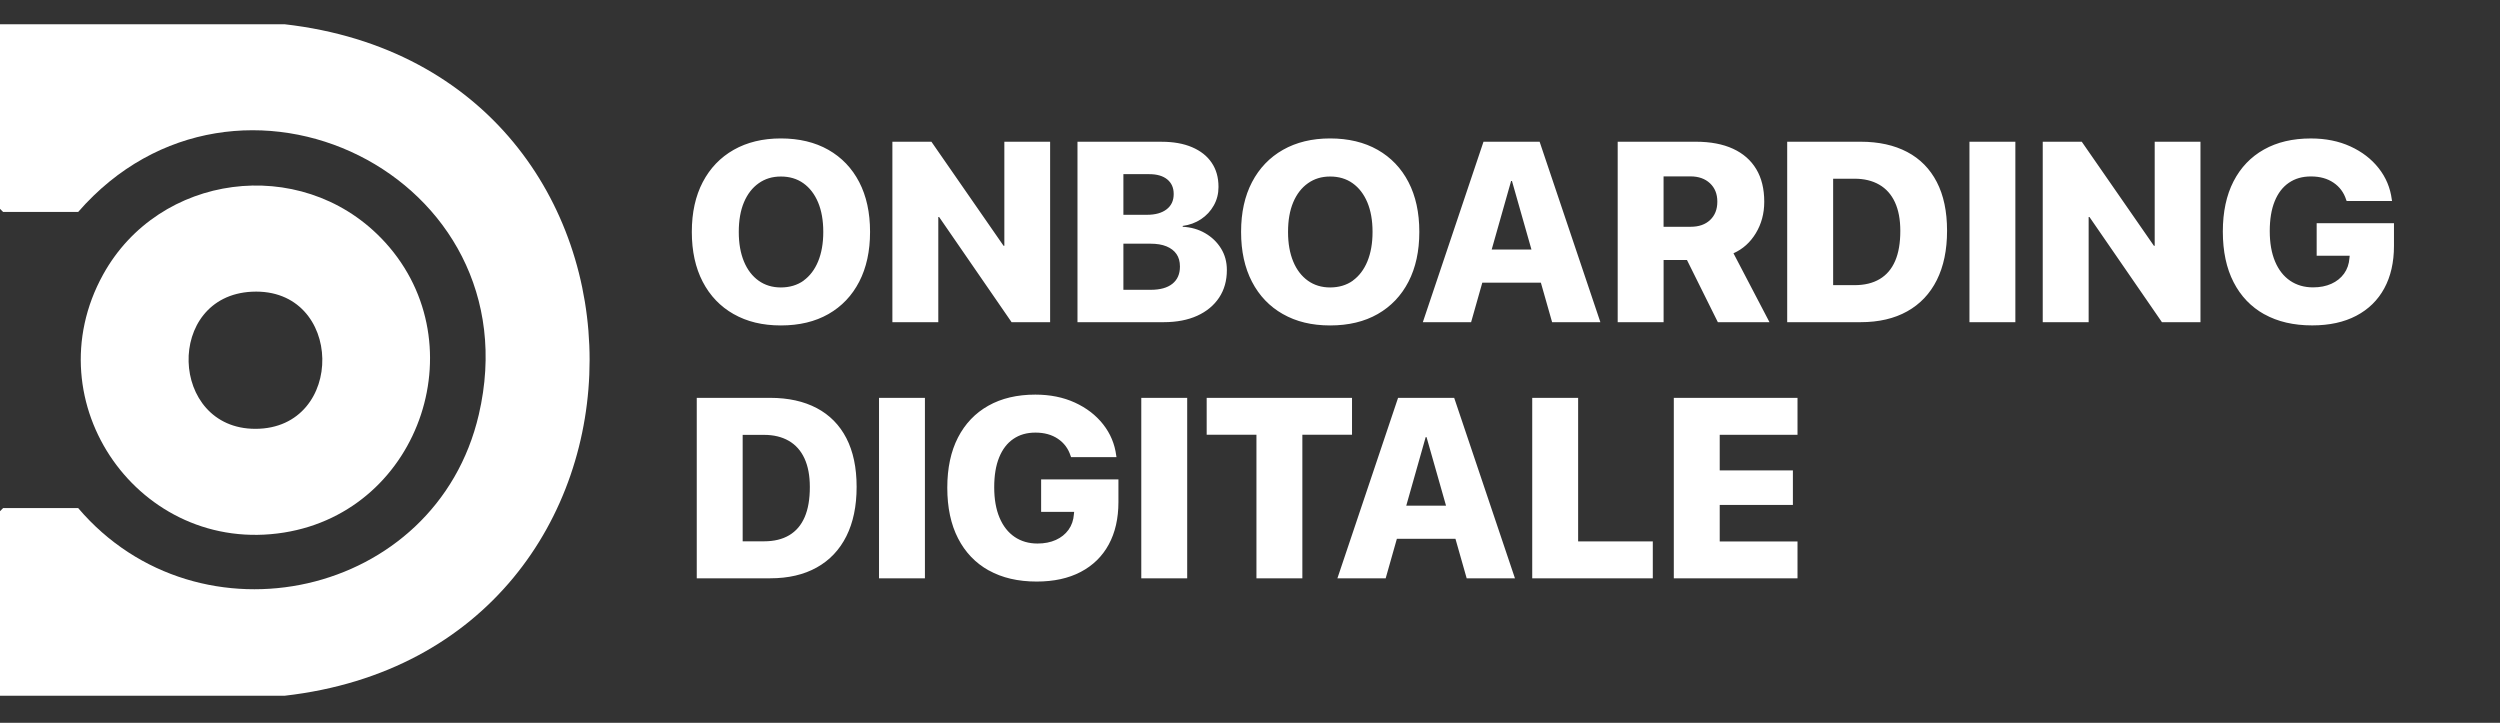
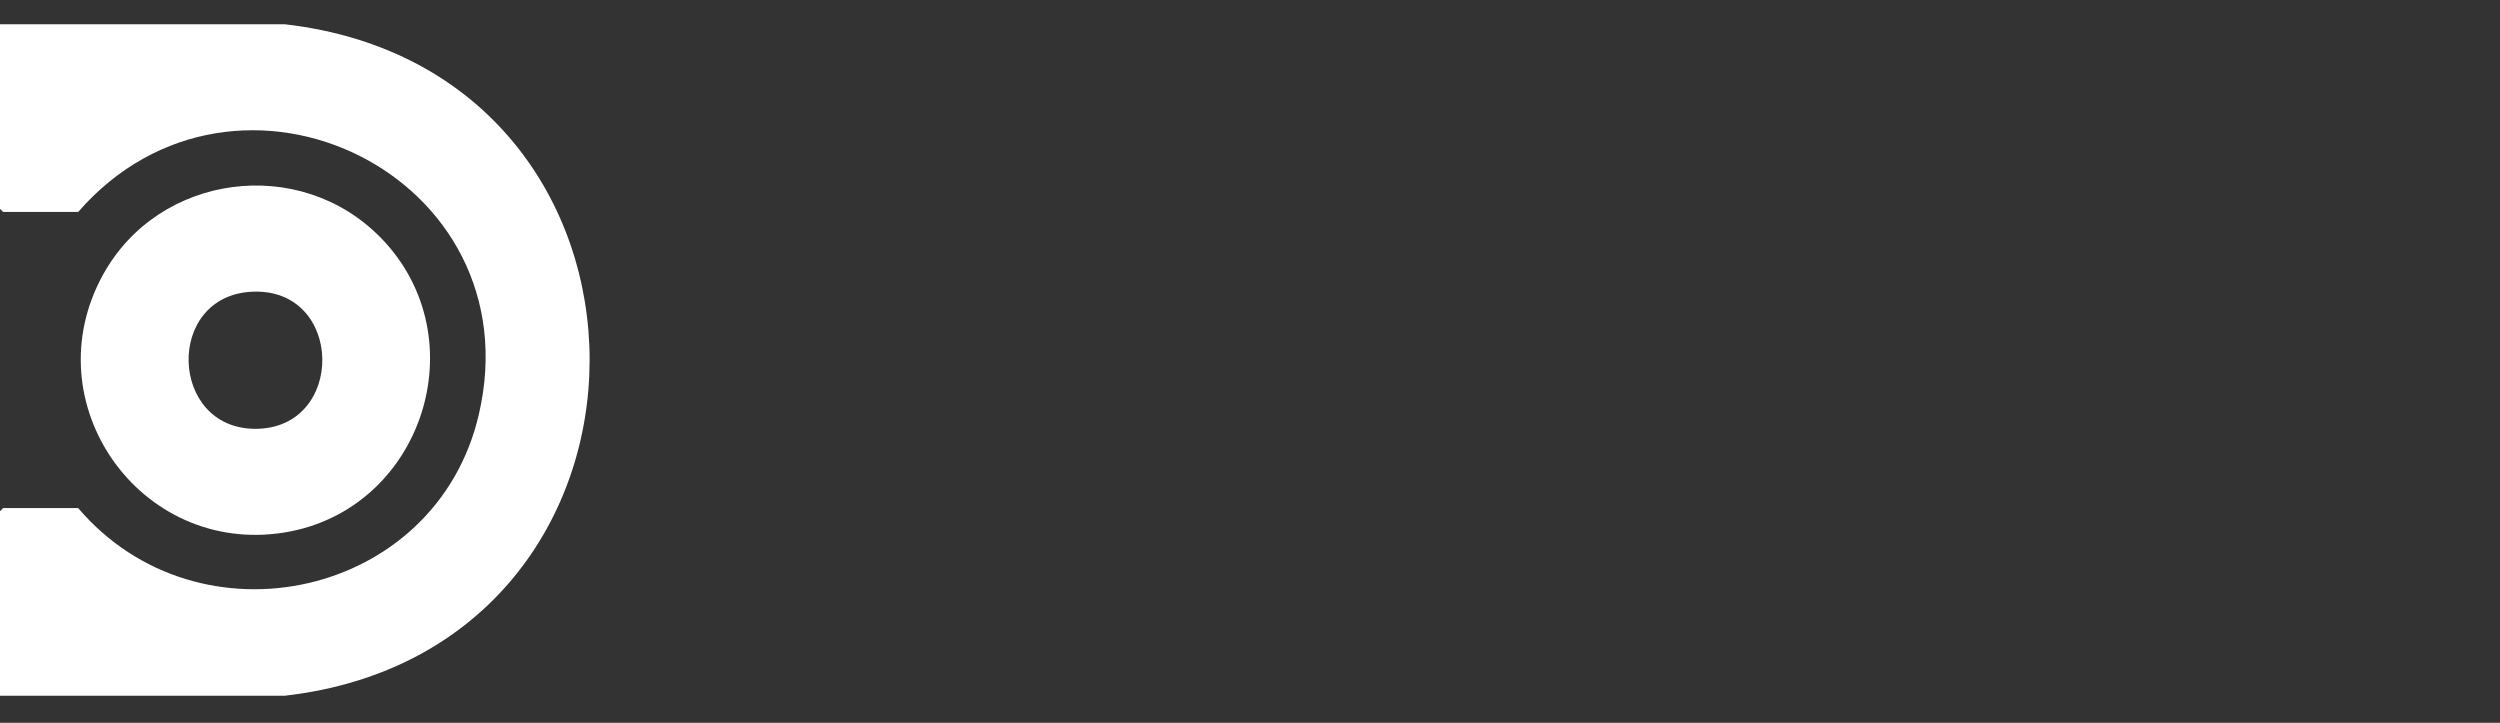
<svg xmlns="http://www.w3.org/2000/svg" id="Livello_1" version="1.1" viewBox="0 0 719.87 208.13">
  <rect x="0" y="0" width="719.87" height="208.13" fill="#333333" stroke="none" />
  <defs>
    <style>
      .st0 {
        fill: #fff;
      }
    </style>
  </defs>
-   <path class="st0" d="M211.23,90.43c-3.84-2.18-6.81-5.29-8.89-9.31-2.09-4.02-3.13-8.79-3.13-14.32v-.07c0-5.52,1.05-10.29,3.15-14.3,2.1-4.01,5.07-7.11,8.91-9.29,3.84-2.18,8.37-3.28,13.58-3.28s9.84,1.09,13.68,3.28c3.84,2.19,6.8,5.28,8.88,9.29,2.08,4.01,3.12,8.77,3.12,14.3v.07c0,5.52-1.04,10.29-3.12,14.32-2.08,4.02-5.03,7.12-8.86,9.31-3.83,2.19-8.4,3.28-13.7,3.28s-9.77-1.09-13.61-3.28ZM231.38,80.8c1.81-1.31,3.21-3.15,4.2-5.54.98-2.39,1.48-5.2,1.48-8.45v-.07c0-3.26-.5-6.09-1.49-8.46-1-2.38-2.41-4.21-4.23-5.51s-3.99-1.94-6.48-1.94-4.56.64-6.39,1.93-3.25,3.12-4.25,5.49c-1,2.37-1.49,5.21-1.49,8.5v.07c0,3.27.5,6.09,1.49,8.48s2.41,4.23,4.23,5.53c1.82,1.3,3.96,1.94,6.41,1.94s4.72-.65,6.54-1.96ZM256.96,40.81h11.24l25.14,36.26-9.61-6.3h5.47v-29.96h13.18v51.97h-11.09l-25.21-36.59,9.54,6.3h-5.44v30.29h-13.22v-51.97ZM310.26,40.81h13.22v51.97h-13.22v-51.97ZM316.89,83.45h14.44c2.71,0,4.8-.57,6.25-1.73s2.18-2.8,2.18-4.93v-.07c0-1.42-.33-2.61-.99-3.56-.66-.96-1.62-1.7-2.88-2.22-1.26-.52-2.8-.77-4.63-.77h-14.37v-8.32h13.4c2.4,0,4.28-.53,5.64-1.58,1.36-1.05,2.03-2.51,2.03-4.36v-.07c0-1.78-.62-3.17-1.85-4.18-1.24-1.01-2.96-1.51-5.17-1.51h-14.04v-9.33h17.57c3.41,0,6.34.52,8.79,1.57,2.45,1.05,4.33,2.53,5.64,4.47,1.31,1.93,1.96,4.24,1.96,6.93v.07c0,1.92-.45,3.69-1.35,5.29-.9,1.61-2.12,2.93-3.67,3.96s-3.31,1.68-5.28,1.94v.25c2.38.12,4.53.73,6.45,1.84,1.92,1.11,3.44,2.57,4.57,4.39,1.13,1.82,1.69,3.89,1.69,6.19v.07c0,3.02-.74,5.66-2.23,7.91-1.49,2.24-3.59,3.99-6.3,5.22s-5.93,1.85-9.65,1.85h-18.19v-9.33ZM369.39,90.43c-3.84-2.18-6.81-5.29-8.89-9.31-2.09-4.02-3.13-8.79-3.13-14.32v-.07c0-5.52,1.05-10.29,3.15-14.3,2.1-4.01,5.07-7.11,8.91-9.29,3.84-2.18,8.37-3.28,13.58-3.28s9.84,1.09,13.68,3.28c3.84,2.19,6.8,5.28,8.88,9.29,2.08,4.01,3.12,8.77,3.12,14.3v.07c0,5.52-1.04,10.29-3.12,14.32-2.08,4.02-5.03,7.12-8.86,9.31-3.83,2.19-8.4,3.28-13.7,3.28s-9.77-1.09-13.61-3.28ZM389.54,80.8c1.81-1.31,3.21-3.15,4.2-5.54.98-2.39,1.48-5.2,1.48-8.45v-.07c0-3.26-.5-6.09-1.49-8.46-1-2.38-2.41-4.21-4.23-5.51s-3.99-1.94-6.48-1.94-4.56.64-6.39,1.93-3.25,3.12-4.25,5.49c-1,2.37-1.49,5.21-1.49,8.5v.07c0,3.27.5,6.09,1.49,8.48s2.41,4.23,4.23,5.53c1.82,1.3,3.96,1.94,6.41,1.94s4.72-.65,6.54-1.96ZM427.16,40.81h16.17l17.5,51.97h-13.9l-11.56-40.66h-.25l-11.52,40.66h-13.9l17.47-51.97ZM421.22,71.85h27.8v9.54h-27.8v-9.54ZM465.8,40.81h22.51c4.2,0,7.77.67,10.7,2.02s5.16,3.3,6.7,5.87c1.54,2.57,2.3,5.69,2.3,9.36v.07c0,3.34-.81,6.34-2.41,9s-3.76,4.6-6.45,5.8l10.37,19.84h-14.87l-8.89-17.9h-6.73v17.9h-13.22v-51.97ZM486.83,65.3c2.35,0,4.22-.65,5.6-1.96,1.38-1.31,2.07-3.05,2.07-5.24v-.07c0-2.18-.71-3.94-2.12-5.26s-3.29-1.98-5.62-1.98h-7.74v14.51h7.81ZM514.63,40.81h21.14c5.21,0,9.68.99,13.4,2.95s6.57,4.86,8.53,8.66c1.97,3.8,2.95,8.47,2.95,13.99v.07c0,5.52-.99,10.25-2.95,14.17s-4.81,6.93-8.52,9c-3.71,2.08-8.18,3.12-13.42,3.12h-21.14v-51.97ZM534.01,82.11c2.86,0,5.27-.58,7.24-1.75,1.97-1.17,3.45-2.9,4.45-5.21s1.49-5.18,1.49-8.64v-.07c0-3.24-.52-5.98-1.55-8.21-1.03-2.23-2.54-3.92-4.52-5.06-1.98-1.14-4.35-1.71-7.11-1.71h-6.16v30.65h6.16ZM567.1,40.81h13.22v51.97h-13.22v-51.97ZM588.2,40.81h11.24l25.14,36.26-9.61-6.3h5.47v-29.96h13.18v51.97h-11.09l-25.21-36.59,9.54,6.3h-5.44v30.29h-13.22v-51.97ZM652,90.5c-3.83-2.14-6.78-5.22-8.84-9.24-2.07-4.02-3.1-8.88-3.1-14.57v-.03c0-5.64,1.03-10.46,3.08-14.44,2.05-3.98,4.97-7.04,8.75-9.16,3.78-2.13,8.29-3.19,13.52-3.19,4.25,0,8.04.76,11.38,2.29s6.05,3.61,8.14,6.26c2.09,2.65,3.35,5.66,3.78,9.02l.07.43h-13.07l-.14-.36c-.67-2.09-1.89-3.73-3.66-4.92-1.76-1.19-3.92-1.78-6.46-1.78s-4.6.61-6.37,1.82c-1.78,1.21-3.14,2.99-4.09,5.33-.95,2.34-1.42,5.19-1.42,8.55v.04c0,3.41.51,6.33,1.53,8.75s2.47,4.27,4.34,5.54c1.87,1.27,4.07,1.91,6.59,1.91,1.99,0,3.75-.34,5.28-1.03,1.52-.68,2.74-1.66,3.66-2.93.91-1.27,1.43-2.77,1.55-4.5l.07-.65h-9.51v-9.36h22.26v6.52c0,4.73-.93,8.81-2.79,12.23s-4.55,6.05-8.07,7.9-7.75,2.77-12.69,2.77c-5.35,0-9.95-1.07-13.78-3.21ZM200.64,114.56h21.14c5.21,0,9.68.99,13.4,2.95,3.72,1.97,6.57,4.86,8.53,8.66s2.95,8.47,2.95,13.99v.07c0,5.52-.99,10.25-2.95,14.17s-4.81,6.93-8.52,9c-3.71,2.08-8.18,3.12-13.42,3.12h-21.14v-51.97ZM220.01,155.87c2.86,0,5.27-.58,7.24-1.75,1.97-1.17,3.45-2.9,4.45-5.21s1.49-5.18,1.49-8.64v-.07c0-3.24-.52-5.98-1.55-8.21-1.03-2.23-2.54-3.92-4.52-5.06-1.98-1.14-4.35-1.71-7.11-1.71h-6.16v30.65h6.16ZM253.11,114.56h13.22v51.97h-13.22v-51.97ZM284.71,164.26c-3.83-2.14-6.78-5.22-8.84-9.24-2.07-4.02-3.1-8.88-3.1-14.57v-.03c0-5.64,1.03-10.46,3.08-14.44,2.05-3.98,4.97-7.04,8.75-9.16,3.78-2.13,8.29-3.19,13.52-3.19,4.25,0,8.04.76,11.38,2.29s6.05,3.61,8.14,6.26c2.09,2.65,3.35,5.66,3.78,9.02l.07.43h-13.07l-.14-.36c-.67-2.09-1.89-3.73-3.66-4.92-1.76-1.19-3.92-1.78-6.46-1.78s-4.6.61-6.37,1.82c-1.78,1.21-3.14,2.99-4.09,5.33-.95,2.34-1.42,5.19-1.42,8.55v.04c0,3.41.51,6.33,1.53,8.75s2.47,4.27,4.34,5.54c1.87,1.27,4.07,1.91,6.59,1.91,1.99,0,3.75-.34,5.28-1.03,1.52-.68,2.74-1.66,3.66-2.93.91-1.27,1.43-2.77,1.55-4.5l.07-.65h-9.51v-9.36h22.26v6.52c0,4.73-.93,8.81-2.79,12.23s-4.55,6.05-8.07,7.9-7.75,2.77-12.69,2.77c-5.35,0-9.95-1.07-13.78-3.21ZM328.63,114.56h13.22v51.97h-13.22v-51.97ZM361.79,125.19h-14.33v-10.63h41.85v10.63h-14.3v41.34h-13.22v-41.34ZM402.56,114.56h16.17l17.5,51.97h-13.9l-11.56-40.66h-.25l-11.52,40.66h-13.9l17.47-51.97ZM396.62,145.6h27.8v9.54h-27.8v-9.54ZM441.2,114.56h13.22v41.34h21.5v10.62h-34.72v-51.97ZM481.97,114.56h35.62v10.63h-22.4v10.26h21.07v9.94h-21.07v10.52h22.4v10.62h-35.62v-51.97Z" />
  <g id="_x33_3rEV5.tif">
    <g>
      <path class="st0" d="M0,200.35v-53.15l.9-.9h21.61c34.74,40.81,103.06,25.88,115.36-26.91C153.91,50.54,68.13,8.69,22.51,61.03H.9l-.9-.9V6.98h81.93c117.15,13.35,117.11,180.02,0,193.36H0Z" />
      <path class="st0" d="M109.64,68.45c28.26,28.93,11.91,78.56-27.87,84.9-41.47,6.61-72.49-37.36-52.07-74.31,16.12-29.16,56.64-34.44,79.93-10.59ZM72.53,84c-25.07,1.21-23.85,39.48,1,39.48,26.13,0,25.62-40.77-1-39.48Z" />
    </g>
  </g>
</svg>